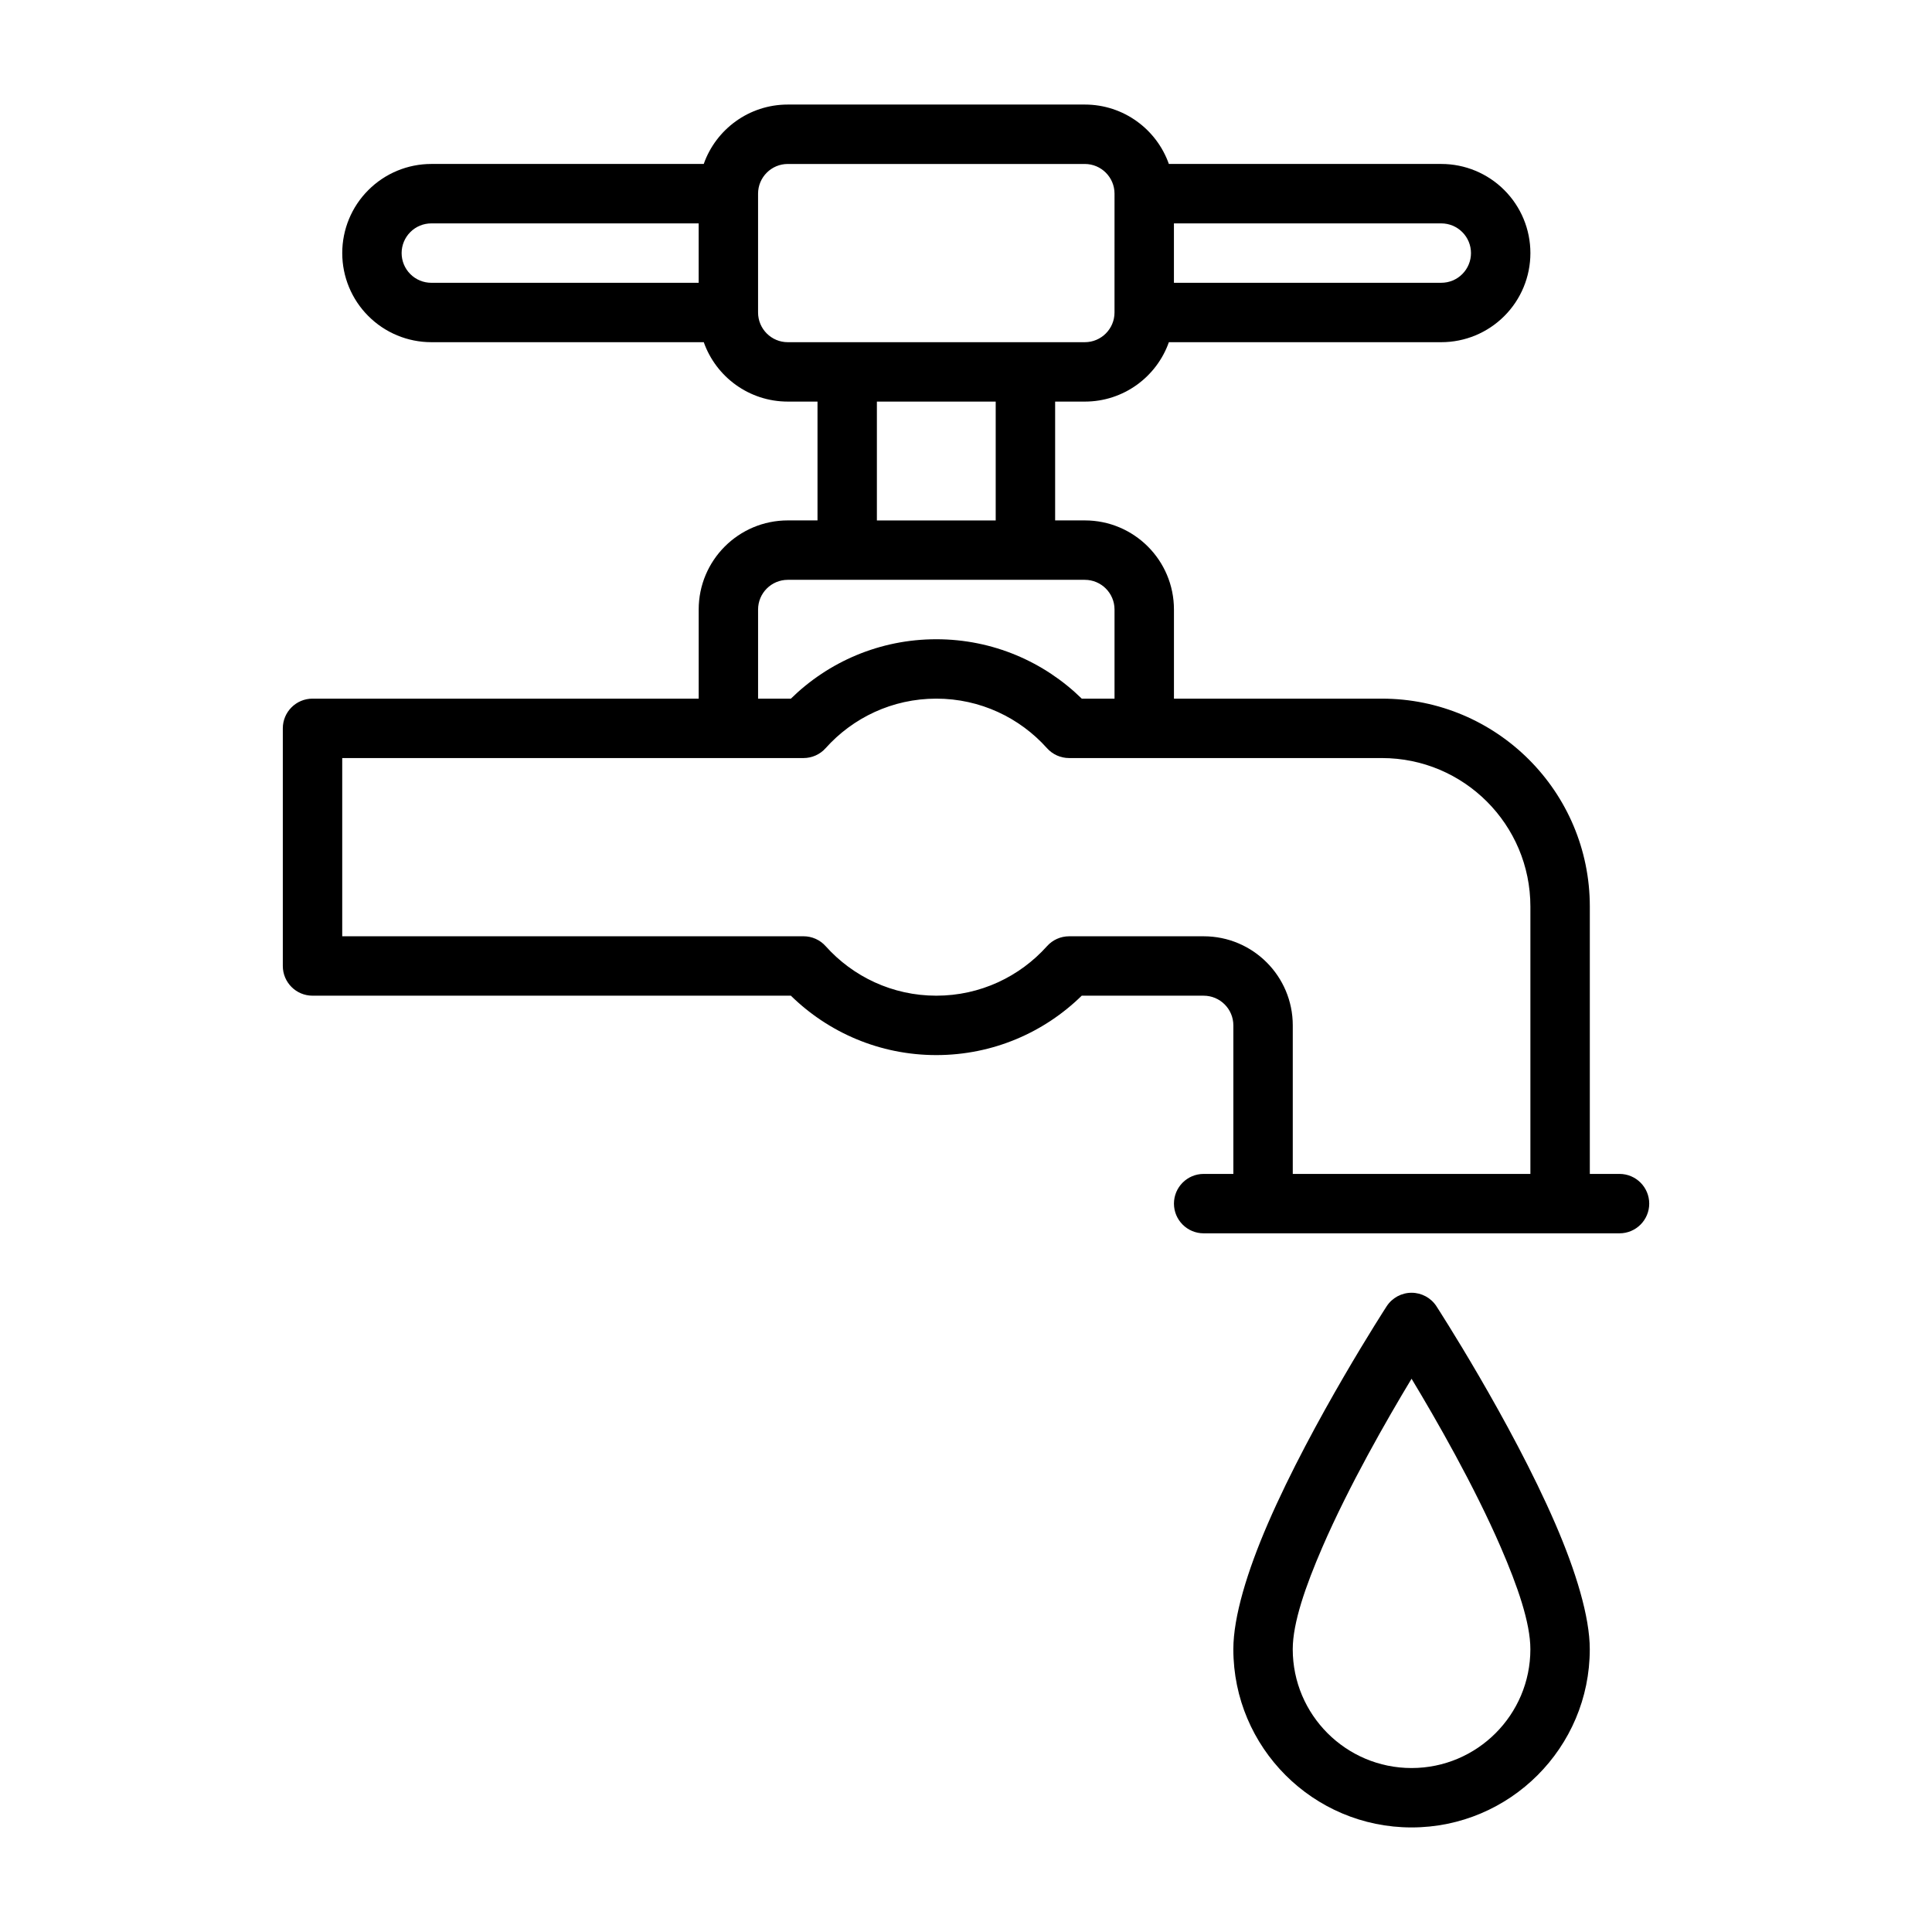
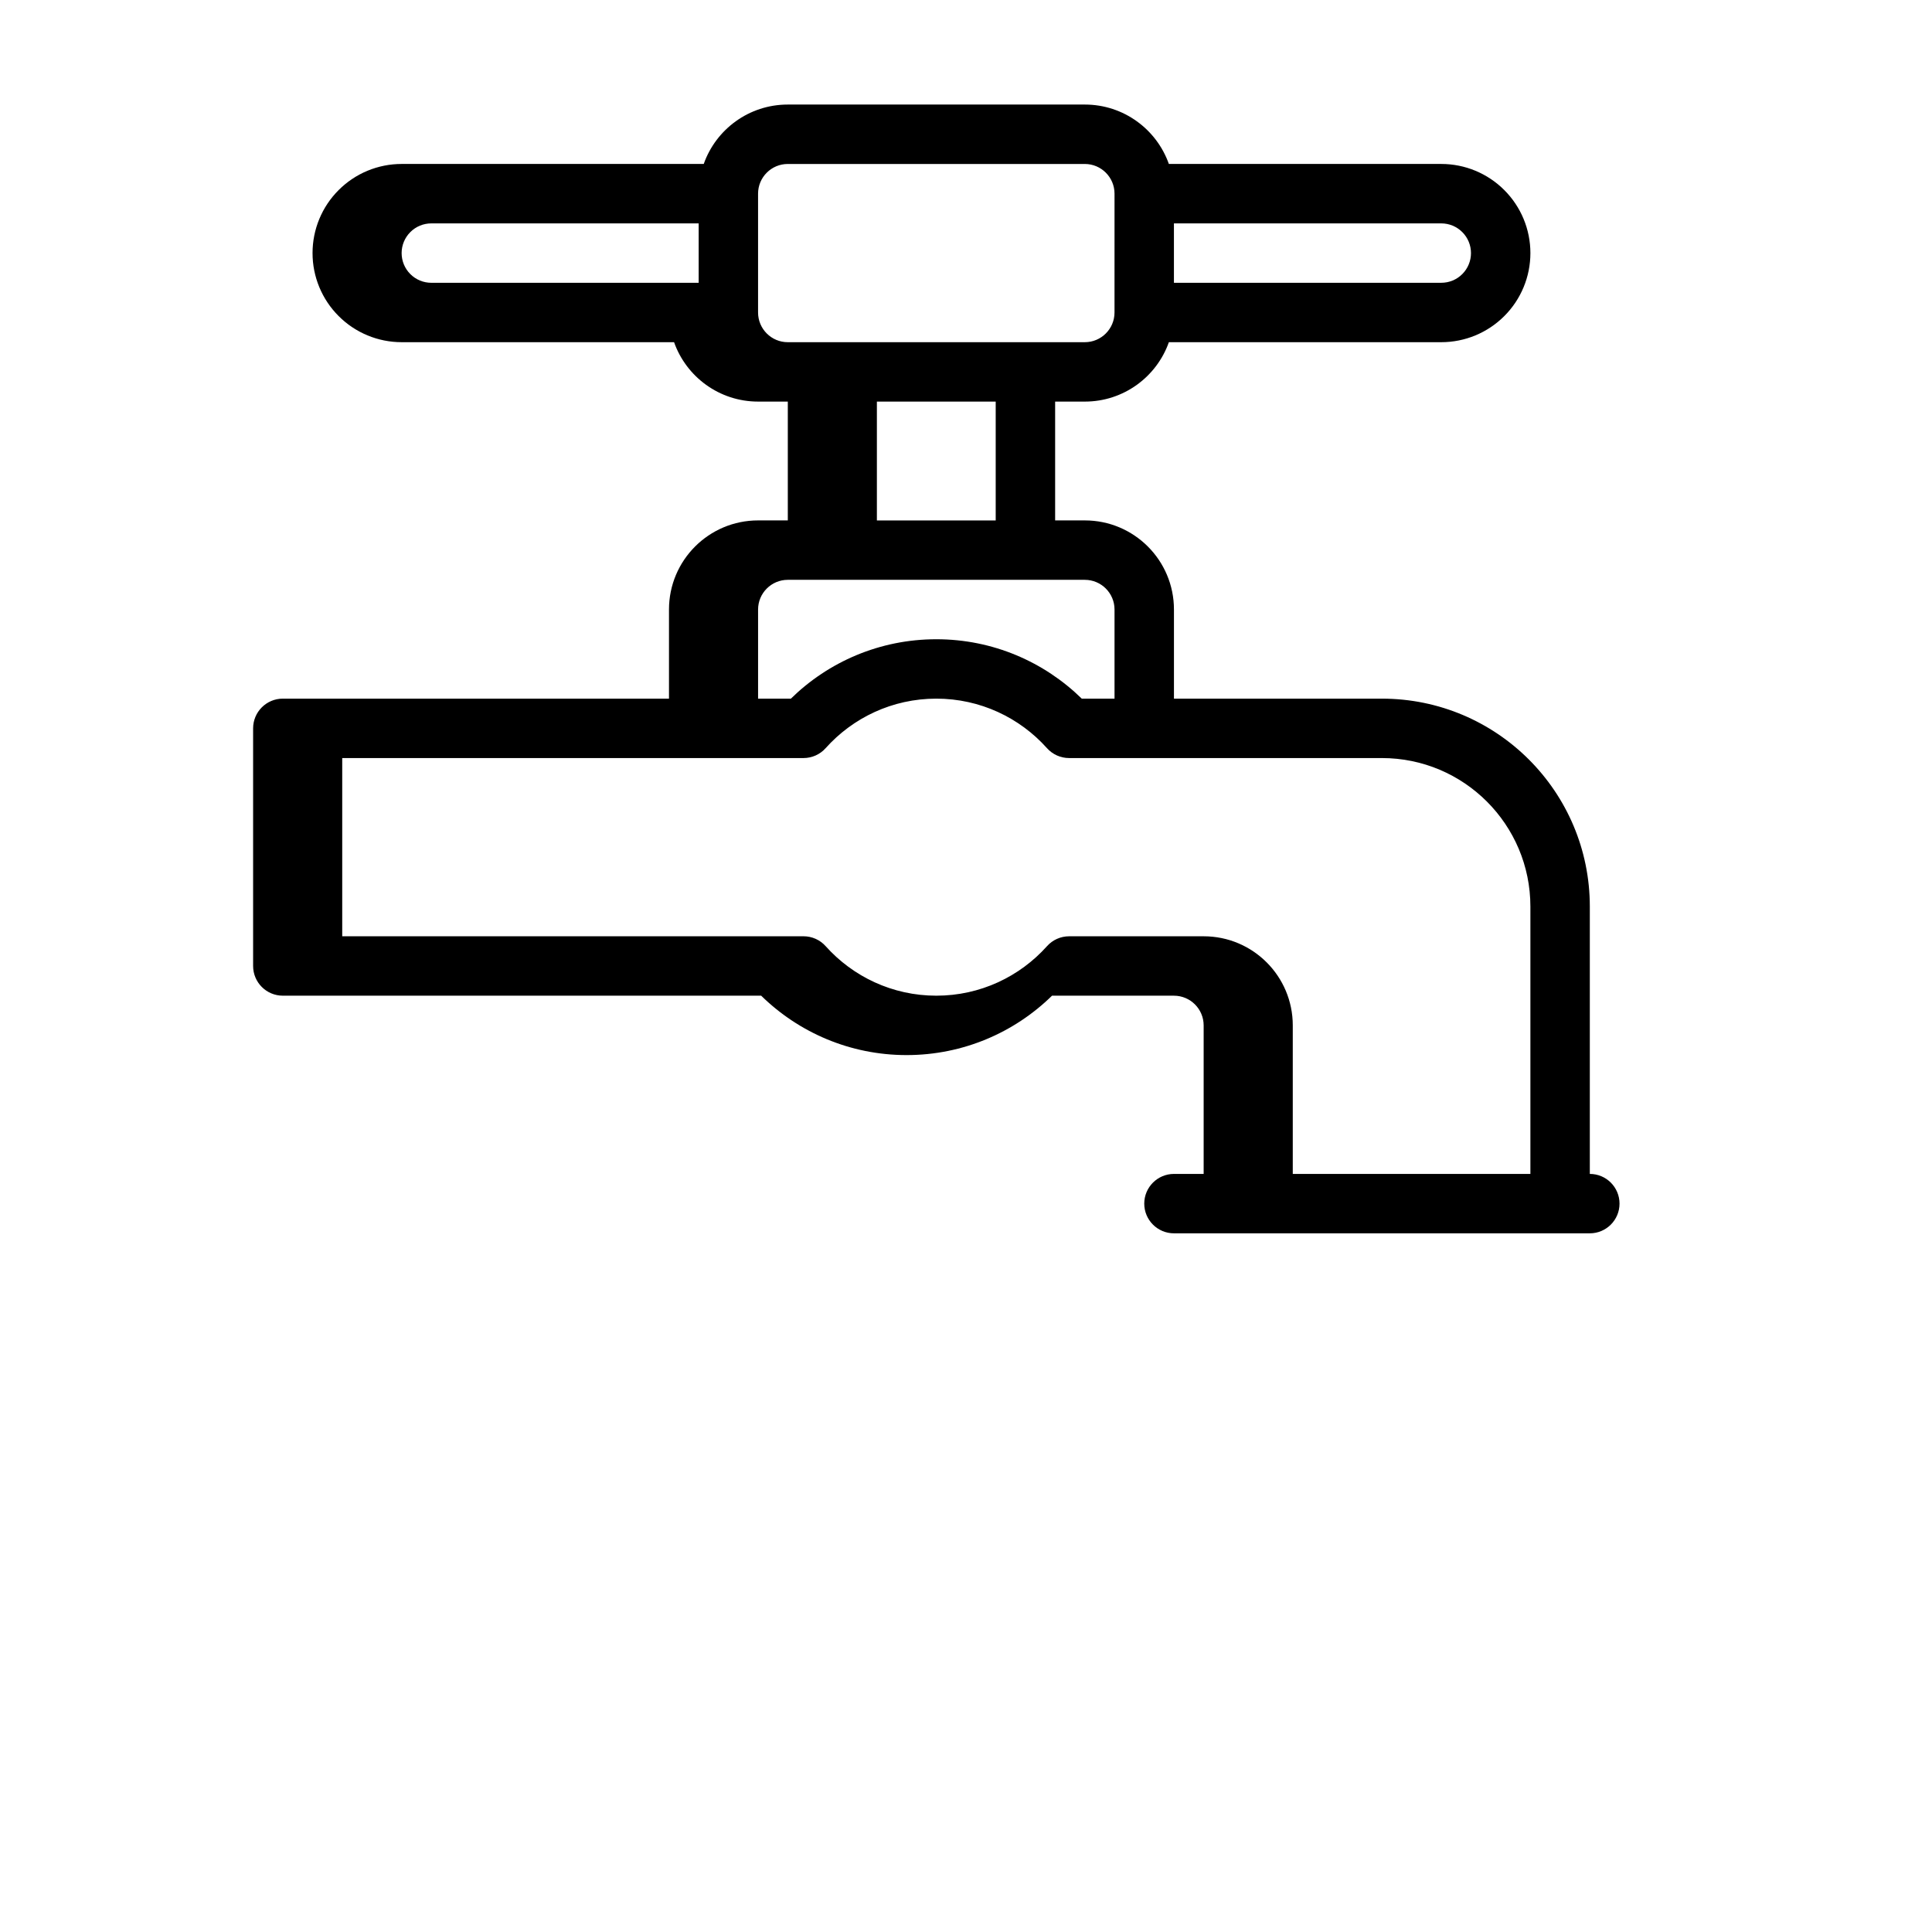
<svg xmlns="http://www.w3.org/2000/svg" fill="#000000" width="800px" height="800px" version="1.1" viewBox="144 144 512 512">
  <g fill-rule="evenodd">
-     <path d="m524.68 490.18c-1.449-2.234-3.938-3.586-6.602-3.586s-5.152 1.348-6.602 3.586c0 0-19.672 30.312-31.48 57.59-5.465 12.625-9.148 24.703-9.148 33.289 0 26.066 21.164 47.23 47.23 47.23s47.23-21.164 47.23-47.23c0-8.586-3.684-20.664-9.152-33.289-11.809-27.277-31.48-57.59-31.48-57.59zm-6.602 19.199c-6.535 10.828-16.559 28.305-23.637 44.645-4.453 10.293-7.852 20.035-7.852 27.035 0 17.375 14.109 31.488 31.488 31.488s31.488-14.109 31.488-31.488c0-7-3.394-16.742-7.852-27.035-7.078-16.34-17.102-33.816-23.637-44.645z" />
-     <path d="m330.5 187.45c3.234-9.172 11.988-15.742 22.27-15.742h78.719c10.281 0 19.035 6.574 22.27 15.742h72.195c6.266 0 12.273 2.488 16.695 6.918 4.434 4.426 6.922 10.434 6.922 16.699 0 6.266-2.488 12.273-6.918 16.695-4.426 4.434-10.43 6.922-16.699 6.922h-72.191c-3.238 9.168-11.992 15.742-22.27 15.742h-7.871v31.488h7.871c13.043 0 23.617 10.57 23.617 23.617v23.617h55.105c30.434 0 55.105 24.672 55.105 55.105v70.848h7.871c4.344 0 7.871 3.527 7.871 7.871s-3.527 7.871-7.871 7.871h-110.21c-4.344 0-7.871-3.527-7.871-7.871s3.527-7.871 7.871-7.871h7.871v-39.359c0-4.344-3.527-7.871-7.871-7.871l-32.309-0.004c-9.934 9.738-23.547 15.742-38.543 15.742s-28.605-6.004-38.539-15.742h-126.77c-4.344 0-7.871-3.527-7.871-7.871v-62.977c0-4.344 3.527-7.871 7.871-7.871h102.34v-23.617c0-13.043 10.57-23.617 23.617-23.617h7.871v-31.488h-7.871c-10.281 0-19.035-6.574-22.27-15.742h-72.195c-6.266 0-12.27-2.488-16.695-6.922-4.434-4.422-6.918-10.43-6.918-16.695 0-6.266 2.484-12.273 6.918-16.695 4.426-4.434 10.43-6.922 16.695-6.922zm219.07 267.65v-70.848c0-21.734-17.625-39.359-39.359-39.359h-82.883c-2.246 0-4.379-0.953-5.867-2.621-7.211-8.055-17.68-13.125-29.332-13.125-11.648 0-22.117 5.07-29.328 13.125-1.488 1.668-3.621 2.621-5.867 2.621h-122.24v47.23h122.25c2.242 0 4.375 0.953 5.863 2.621 7.211 8.055 17.68 13.125 29.328 13.125 11.652 0 22.121-5.07 29.332-13.121 1.488-1.668 3.621-2.621 5.863-2.621h35.652c13.043 0 23.617 10.57 23.617 23.617v39.359zm-110.21-125.95v-23.617c0-4.344-3.527-7.871-7.871-7.871h-78.719c-4.344 0-7.871 3.527-7.871 7.871v23.617h8.691c9.934-9.738 23.547-15.742 38.543-15.742 14.996 0 28.605 6.008 38.543 15.742zm-62.977-47.23h31.488v-31.488h-31.488zm62.977-86.594c0-4.344-3.527-7.871-7.871-7.871h-78.723c-4.344 0-7.871 3.527-7.871 7.871v31.488c0 4.344 3.527 7.871 7.871 7.871h78.719c4.344 0 7.871-3.527 7.871-7.871zm15.742 7.871v15.742h70.848c2.086 0.004 4.094-0.82 5.566-2.301 1.48-1.473 2.309-3.481 2.309-5.566 0-2.086-0.828-4.094-2.309-5.566-1.473-1.48-3.481-2.305-5.566-2.305zm-125.95 0.004h-70.848c-2.086 0-4.094 0.824-5.562 2.305-1.48 1.473-2.309 3.481-2.309 5.566 0 2.086 0.828 4.094 2.309 5.566 1.469 1.48 3.477 2.305 5.562 2.305h70.848z" />
+     <path d="m330.5 187.45c3.234-9.172 11.988-15.742 22.27-15.742h78.719c10.281 0 19.035 6.574 22.27 15.742h72.195c6.266 0 12.273 2.488 16.695 6.918 4.434 4.426 6.922 10.434 6.922 16.699 0 6.266-2.488 12.273-6.918 16.695-4.426 4.434-10.43 6.922-16.699 6.922h-72.191c-3.238 9.168-11.992 15.742-22.27 15.742h-7.871v31.488h7.871c13.043 0 23.617 10.57 23.617 23.617v23.617h55.105c30.434 0 55.105 24.672 55.105 55.105v70.848c4.344 0 7.871 3.527 7.871 7.871s-3.527 7.871-7.871 7.871h-110.21c-4.344 0-7.871-3.527-7.871-7.871s3.527-7.871 7.871-7.871h7.871v-39.359c0-4.344-3.527-7.871-7.871-7.871l-32.309-0.004c-9.934 9.738-23.547 15.742-38.543 15.742s-28.605-6.004-38.539-15.742h-126.77c-4.344 0-7.871-3.527-7.871-7.871v-62.977c0-4.344 3.527-7.871 7.871-7.871h102.34v-23.617c0-13.043 10.57-23.617 23.617-23.617h7.871v-31.488h-7.871c-10.281 0-19.035-6.574-22.27-15.742h-72.195c-6.266 0-12.27-2.488-16.695-6.922-4.434-4.422-6.918-10.43-6.918-16.695 0-6.266 2.484-12.273 6.918-16.695 4.426-4.434 10.43-6.922 16.695-6.922zm219.07 267.65v-70.848c0-21.734-17.625-39.359-39.359-39.359h-82.883c-2.246 0-4.379-0.953-5.867-2.621-7.211-8.055-17.68-13.125-29.332-13.125-11.648 0-22.117 5.07-29.328 13.125-1.488 1.668-3.621 2.621-5.867 2.621h-122.24v47.23h122.25c2.242 0 4.375 0.953 5.863 2.621 7.211 8.055 17.68 13.125 29.328 13.125 11.652 0 22.121-5.07 29.332-13.121 1.488-1.668 3.621-2.621 5.863-2.621h35.652c13.043 0 23.617 10.57 23.617 23.617v39.359zm-110.21-125.95v-23.617c0-4.344-3.527-7.871-7.871-7.871h-78.719c-4.344 0-7.871 3.527-7.871 7.871v23.617h8.691c9.934-9.738 23.547-15.742 38.543-15.742 14.996 0 28.605 6.008 38.543 15.742zm-62.977-47.23h31.488v-31.488h-31.488zm62.977-86.594c0-4.344-3.527-7.871-7.871-7.871h-78.723c-4.344 0-7.871 3.527-7.871 7.871v31.488c0 4.344 3.527 7.871 7.871 7.871h78.719c4.344 0 7.871-3.527 7.871-7.871zm15.742 7.871v15.742h70.848c2.086 0.004 4.094-0.82 5.566-2.301 1.48-1.473 2.309-3.481 2.309-5.566 0-2.086-0.828-4.094-2.309-5.566-1.473-1.48-3.481-2.305-5.566-2.305zm-125.95 0.004h-70.848c-2.086 0-4.094 0.824-5.562 2.305-1.48 1.473-2.309 3.481-2.309 5.566 0 2.086 0.828 4.094 2.309 5.566 1.469 1.48 3.477 2.305 5.562 2.305h70.848z" />
  </g>
</svg>